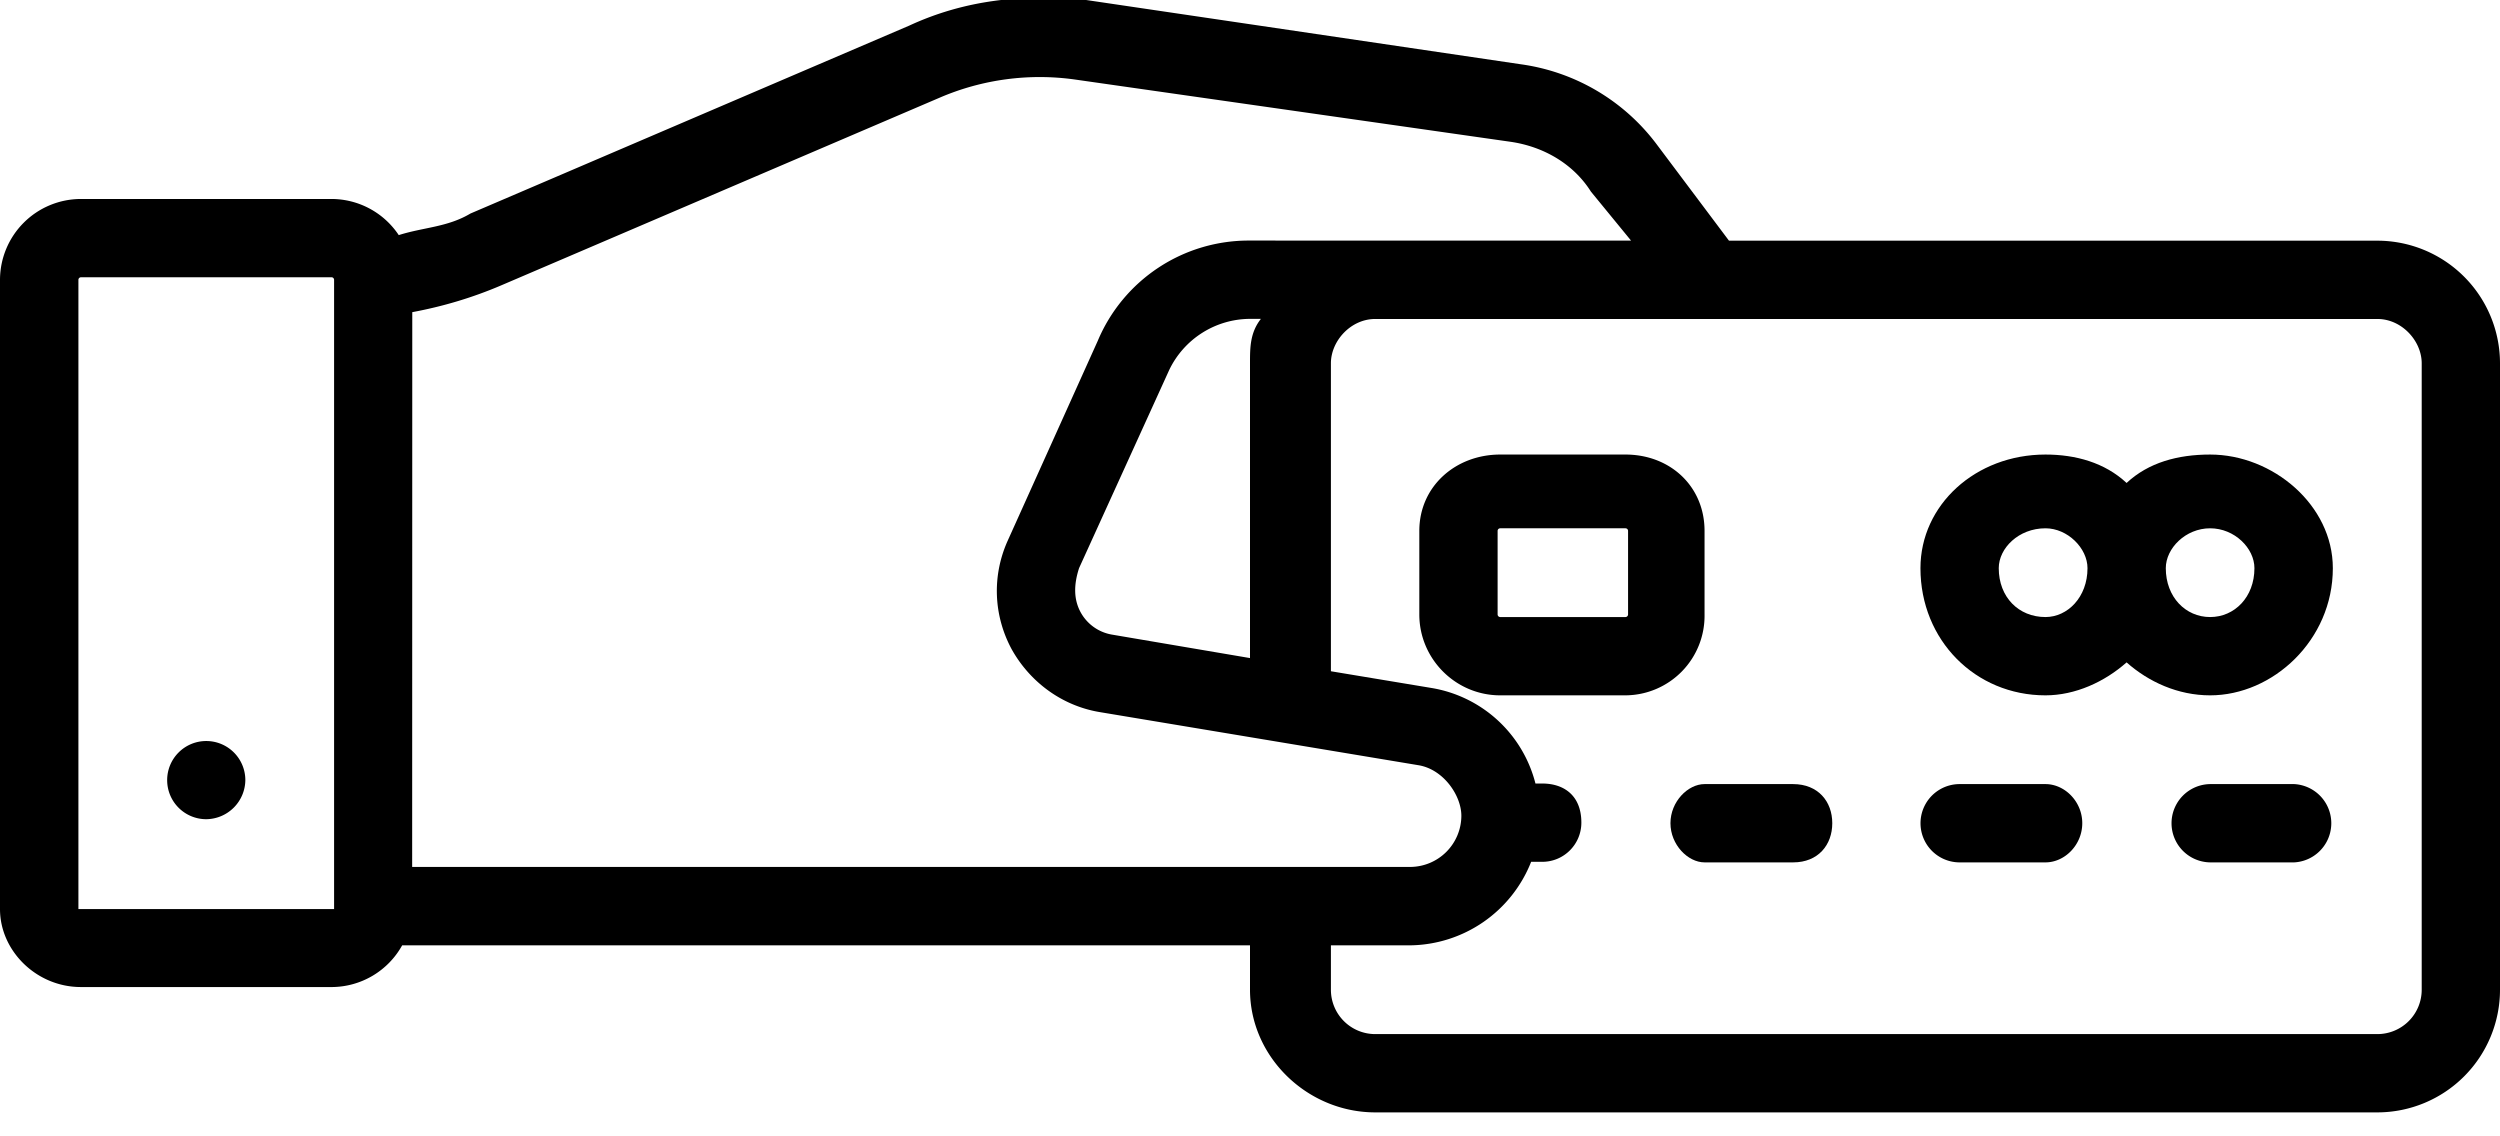
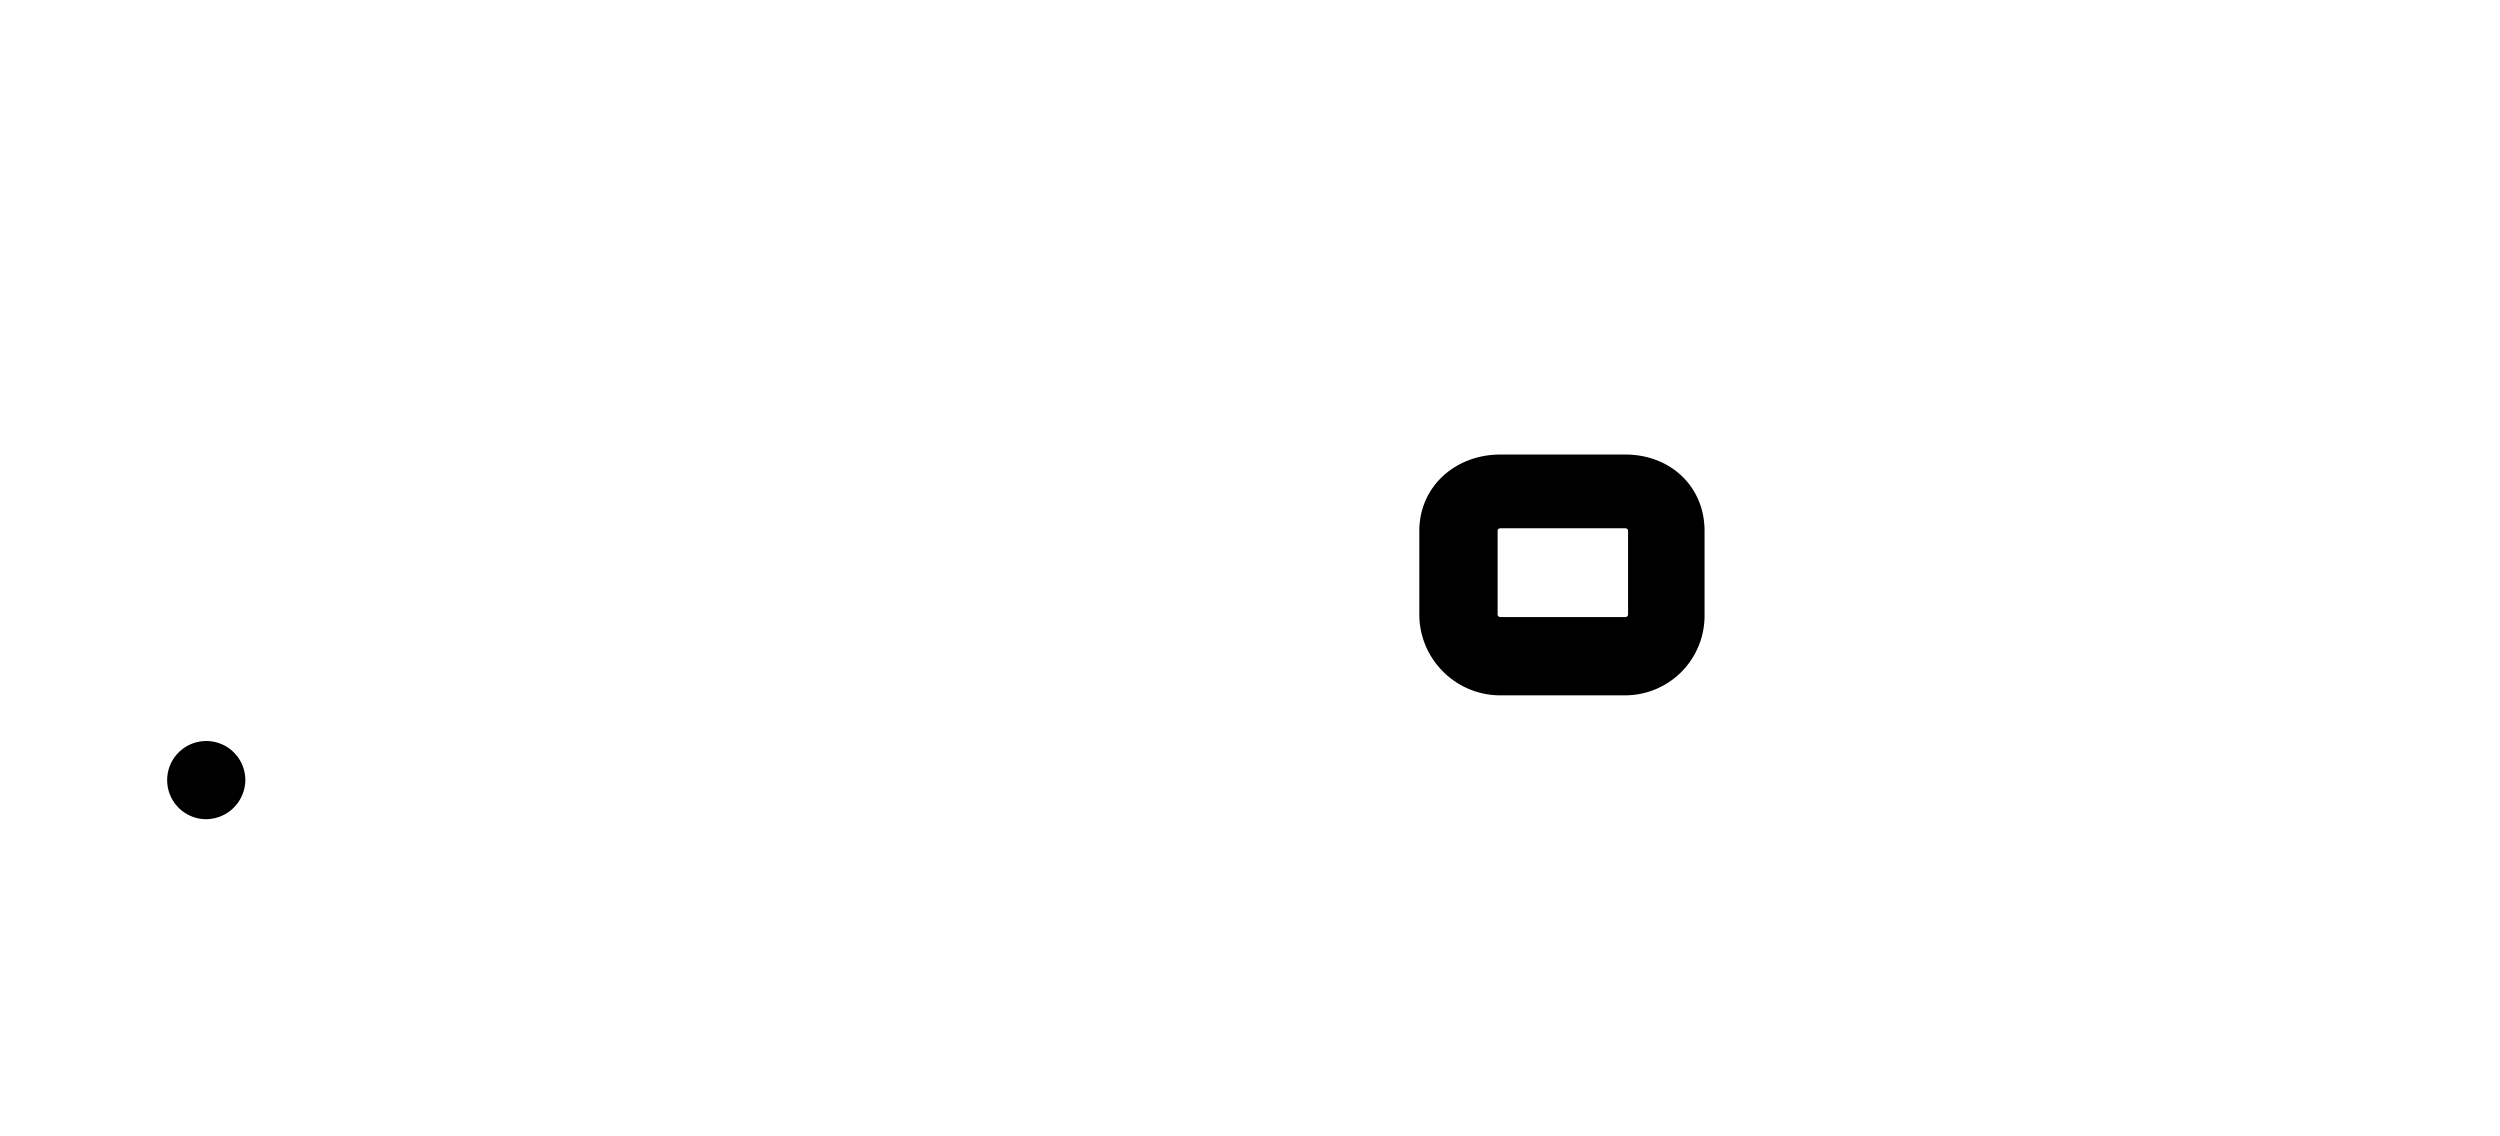
<svg xmlns="http://www.w3.org/2000/svg" width="22" height="10" viewBox="0 0 22 10">
  <g>
    <g>
      <g>
-         <path d="M18 6.9h-.755a.344.344 0 1 0 0 .689H18c.17 0 .324-.154.324-.345 0-.19-.154-.344-.324-.344z" />
-       </g>
+         </g>
      <g>
-         <path d="M20.19 6.9h-.736a.344.344 0 0 0 0 .689h.735a.345.345 0 0 0 0-.689z" />
-       </g>
+         </g>
      <g>
-         <path d="M15.78 6.9H15c-.146 0-.3.154-.3.344 0 .19.154.345.3.345h.78c.22 0 .344-.154.344-.345 0-.19-.124-.344-.345-.344z" />
-       </g>
+         </g>
      <g>
        <path d="M14.327 5.407c0 .012-.01.023-.023.023h-1.102a.023.023 0 0 1-.023-.023v-.735c0-.013.01-.023.023-.023h1.102c.013 0 .023.01.023.023zM14.304 4h-1.102c-.393 0-.712.28-.712.672v.735c0 .392.32.712.712.712h1.102A.7.7 0 0 0 15 5.407v-.735c0-.393-.303-.672-.696-.672z" />
      </g>
      <g>
-         <path d="M19.449 5.43c-.215 0-.39-.175-.39-.43 0-.176.175-.351.39-.351.215 0 .39.175.39.351 0 .255-.175.43-.39.43zM18 5.43c-.236 0-.411-.175-.411-.43 0-.176.175-.351.411-.351.195 0 .37.175.37.351 0 .255-.175.43-.37.43zM19.449 4c-.284 0-.542.07-.735.25-.193-.18-.45-.25-.714-.25-.616 0-1.1.444-1.1 1 0 .635.484 1.119 1.1 1.119.263 0 .521-.119.714-.29.193.171.451.29.735.29.551 0 1.08-.484 1.08-1.119 0-.556-.529-1-1.08-1z" />
-       </g>
+         </g>
      <g>
-         <path d="M21.311 8.71a.39.39 0 0 1-.39.39h-8.819a.39.39 0 0 1-.39-.39v-.391h.697a1.16 1.16 0 0 0 1.065-.735h.098c.19 0 .344-.154.344-.345 0-.239-.154-.344-.344-.344h-.06a1.136 1.136 0 0 0-.916-.841l-.884-.147v-2.71c0-.197.175-.39.39-.39h8.819c.215 0 .39.193.39.39V8.71zM11 3.197v2.594l-1.212-.206a.388.388 0 0 1-.28-.2c-.057-.107-.062-.232-.012-.386l.793-1.743a.792.792 0 0 1 .711-.45h.096C11 2.928 11 3.06 11 3.197zm-7.372-.45c.269-.05.531-.128.783-.236L8.268.86C8.644.698 9.056.643 9.461.7l3.827.547c.298.042.56.198.712.439l.353.431H11A1.44 1.44 0 0 0 9.66 3l-.794 1.762c-.137.308-.123.654.036.95.16.288.441.498.773.554l2.808.468c.219.036.377.266.377.445a.452.452 0 0 1-.45.45H3.627zM2.94 8H.69V2.463c0-.013.01-.023.023-.023h2.205c.012 0 .022.01.022.023zm17.982-5.882h-5.707l-.634-.845a1.802 1.802 0 0 0-1.195-.707L9.558 0C9-.056 8.488 0 8 .226L4.14 1.879c-.203.121-.415.121-.631.19a.712.712 0 0 0-.593-.318H.712A.713.713 0 0 0 0 2.463V8c0 .367.32.686.712.686h2.204a.712.712 0 0 0 .623-.367H11v.39c0 .595.507 1.08 1.102 1.08h8.819A1.08 1.08 0 0 0 22 8.709V3.198a1.08 1.08 0 0 0-1.08-1.08z" />
-       </g>
+         </g>
      <g>
        <path d="M1.814 7.209a.348.348 0 0 0 .345-.344.344.344 0 1 0-.344.344z" />
      </g>
    </g>
  </g>
</svg>